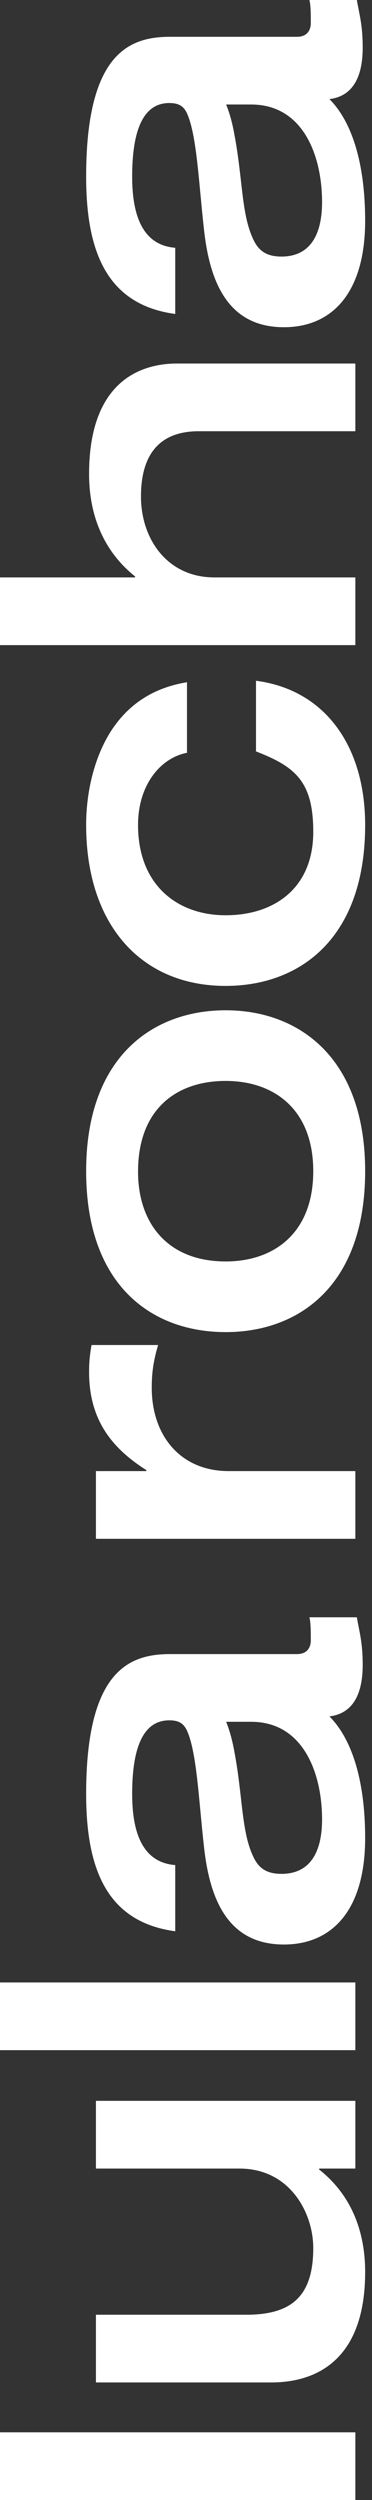
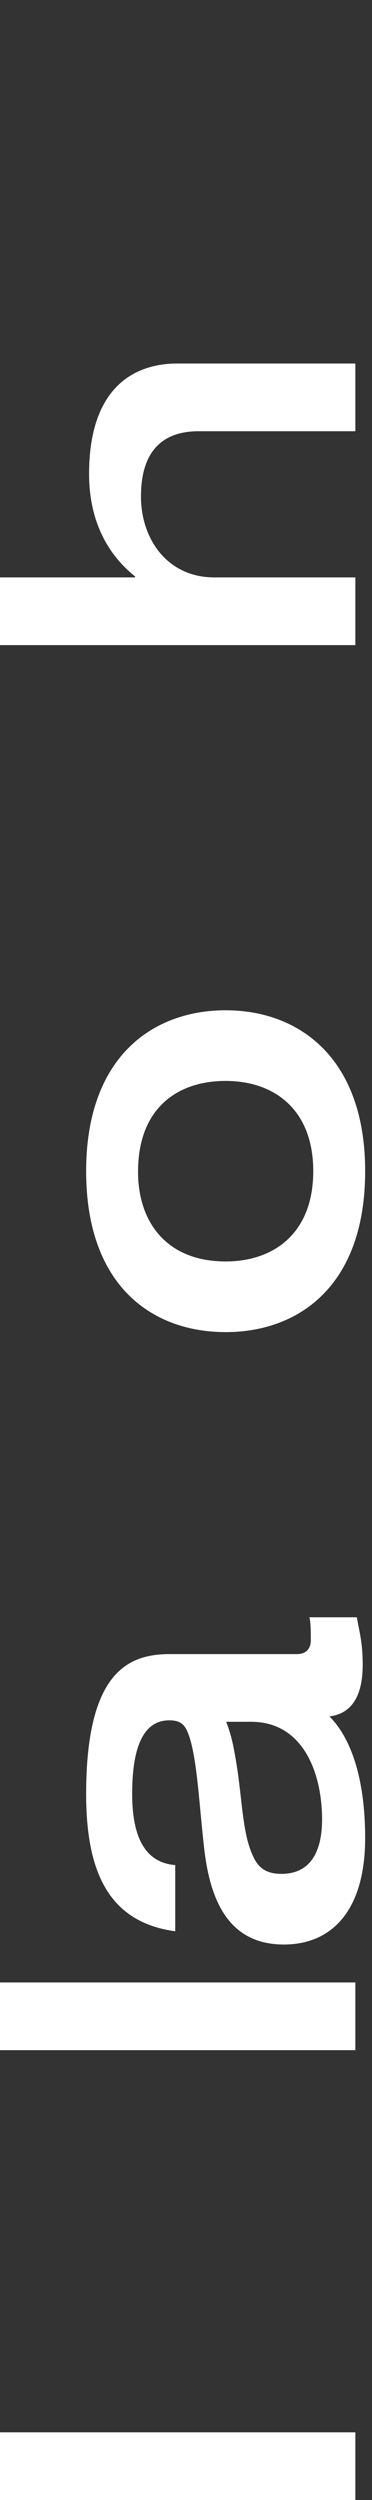
<svg xmlns="http://www.w3.org/2000/svg" version="1.1" id="b" x="0px" y="0px" viewBox="0 0 228 1528.8" style="enable-background:new 0 0 228 1528.8;" xml:space="preserve">
  <rect x="0" y="0" width="228" height="1528.8" fill="#333333" stroke="none" />
  <style type="text/css">
	.st0{fill:#FFFFFF;}
</style>
  <g id="c">
    <g>
      <path class="st0" d="M0,1487.4h217.8v41.4H0V1487.4z" />
-       <path class="st0" d="M58.8,1415.5h92.1c27.3,0,41.1-10.8,41.1-40.8c0-21.3-14.1-48.6-45.3-48.6H58.8v-41.4h159v41.4h-22.2v0.6    c18.3,14.4,28.2,35.7,28.2,62.7c0,50.4-26.4,67.5-57.6,67.5H58.8V1415.5L58.8,1415.5z" />
      <path class="st0" d="M0,1212.3h217.8v41.4H0V1212.3z" />
      <path class="st0" d="M52.8,1097c0-76.5,27.3-85.5,51.6-85.5h77.7c6,0,8.4-3.9,8.4-8.4s0-11.4-0.9-14.1h29.1    c1.5,8.7,3.6,15.3,3.6,29.1c0,20.4-7.8,30-20.4,31.5c13.8,13.8,21.9,39.3,21.9,74.4c0,43.5-19.8,65.1-49.8,65.1    c-33.9,0-45.3-27-48.9-59.1c-3-26.4-4.2-53.1-9-67.8c-2.1-6.3-4.2-10.2-12.3-10.2c-12.6,0-22.8,10.2-22.8,45    c0,22.5,5.7,41.7,26.1,43.5h0.3v40.5C65.1,1175.3,52.8,1142.3,52.8,1097z M138.6,1052.9c2.1,5.1,3.9,11.7,5.1,18.6    c5.1,27,4.2,48.3,11.4,63.6c3,6.6,7.5,10.8,17.4,10.8c18.3,0,24.9-14.4,24.9-33.3c0-27.6-11.1-59.7-43.5-59.7H138.6L138.6,1052.9z    " />
-       <path class="st0" d="M54.6,839c0-5.4,0.3-9.6,1.5-16.5h40.8c-3,10.2-3.9,17.4-3.9,26.1c0,29.4,17.7,51,47.1,51h77.7V941h-159    v-41.4h30.9V899C68.4,885.5,54.6,868.1,54.6,839z" />
      <path class="st0" d="M52.8,716.2c0-69.9,40.8-98.4,85.5-98.4s85.5,28.8,85.5,98.4s-40.2,98.4-85.5,98.4S52.8,786.1,52.8,716.2z     M138.3,771.4c29.7,0,53.7-17.4,53.7-55.2S168,661,138.3,661s-53.7,16.8-53.7,55.5C84.6,748.2,102.9,771.4,138.3,771.4z" />
-       <path class="st0" d="M52.8,504.5c0-22.8,6.3-45.3,17.4-60.6c10.8-15,25.8-23.7,44.4-26.7v43.2h-0.3c-16.2,3.3-29.7,19.8-29.7,44.1    c0,36.9,24.3,55.2,53.7,55.2s53.7-16.2,53.7-51c0-30.9-11.1-39.9-35.1-49.2v-43.2c42,5.4,66.9,39.6,66.9,88.2    c0,69.6-40.2,98.4-85.5,98.4C86.4,602.9,52.8,565.4,52.8,504.5L52.8,504.5z" />
      <path class="st0" d="M0,353.1h82.8v-0.6c-17.7-14.1-28.2-35.1-28.2-62.7c0-52.2,27-67.5,54-67.5h109.2v41.4h-96    c-23.7,0-35.4,13.8-35.4,39.9s16.2,49.5,45,49.5h86.4v41.4H0V353.1L0,353.1z" />
-       <path class="st0" d="M52.8,108c0-76.5,27.3-85.5,51.6-85.5h77.7c6,0,8.4-3.9,8.4-8.4s0-11.4-0.9-14.1h29.1    c1.5,8.7,3.6,15.3,3.6,29.1c0,20.4-7.8,30-20.4,31.5c13.8,13.8,21.9,39.3,21.9,74.4c0,43.5-19.8,65.1-49.8,65.1    c-33.9,0-45.3-27-48.9-59.1c-3-26.4-4.2-53.1-9-67.8C114,66.9,111.9,63,103.8,63C91.2,63,81,73.2,81,108    c0,22.5,5.7,41.7,26.1,43.5h0.3V192C65.1,186.3,52.8,153.3,52.8,108z M138.6,63.9c2.1,5.1,3.9,11.7,5.1,18.6    c5.1,27,4.2,48.3,11.4,63.6c3,6.6,7.5,10.8,17.4,10.8c18.3,0,24.9-14.4,24.9-33.3c0-27.6-11.1-59.7-43.5-59.7L138.6,63.9    L138.6,63.9z" />
    </g>
  </g>
</svg>